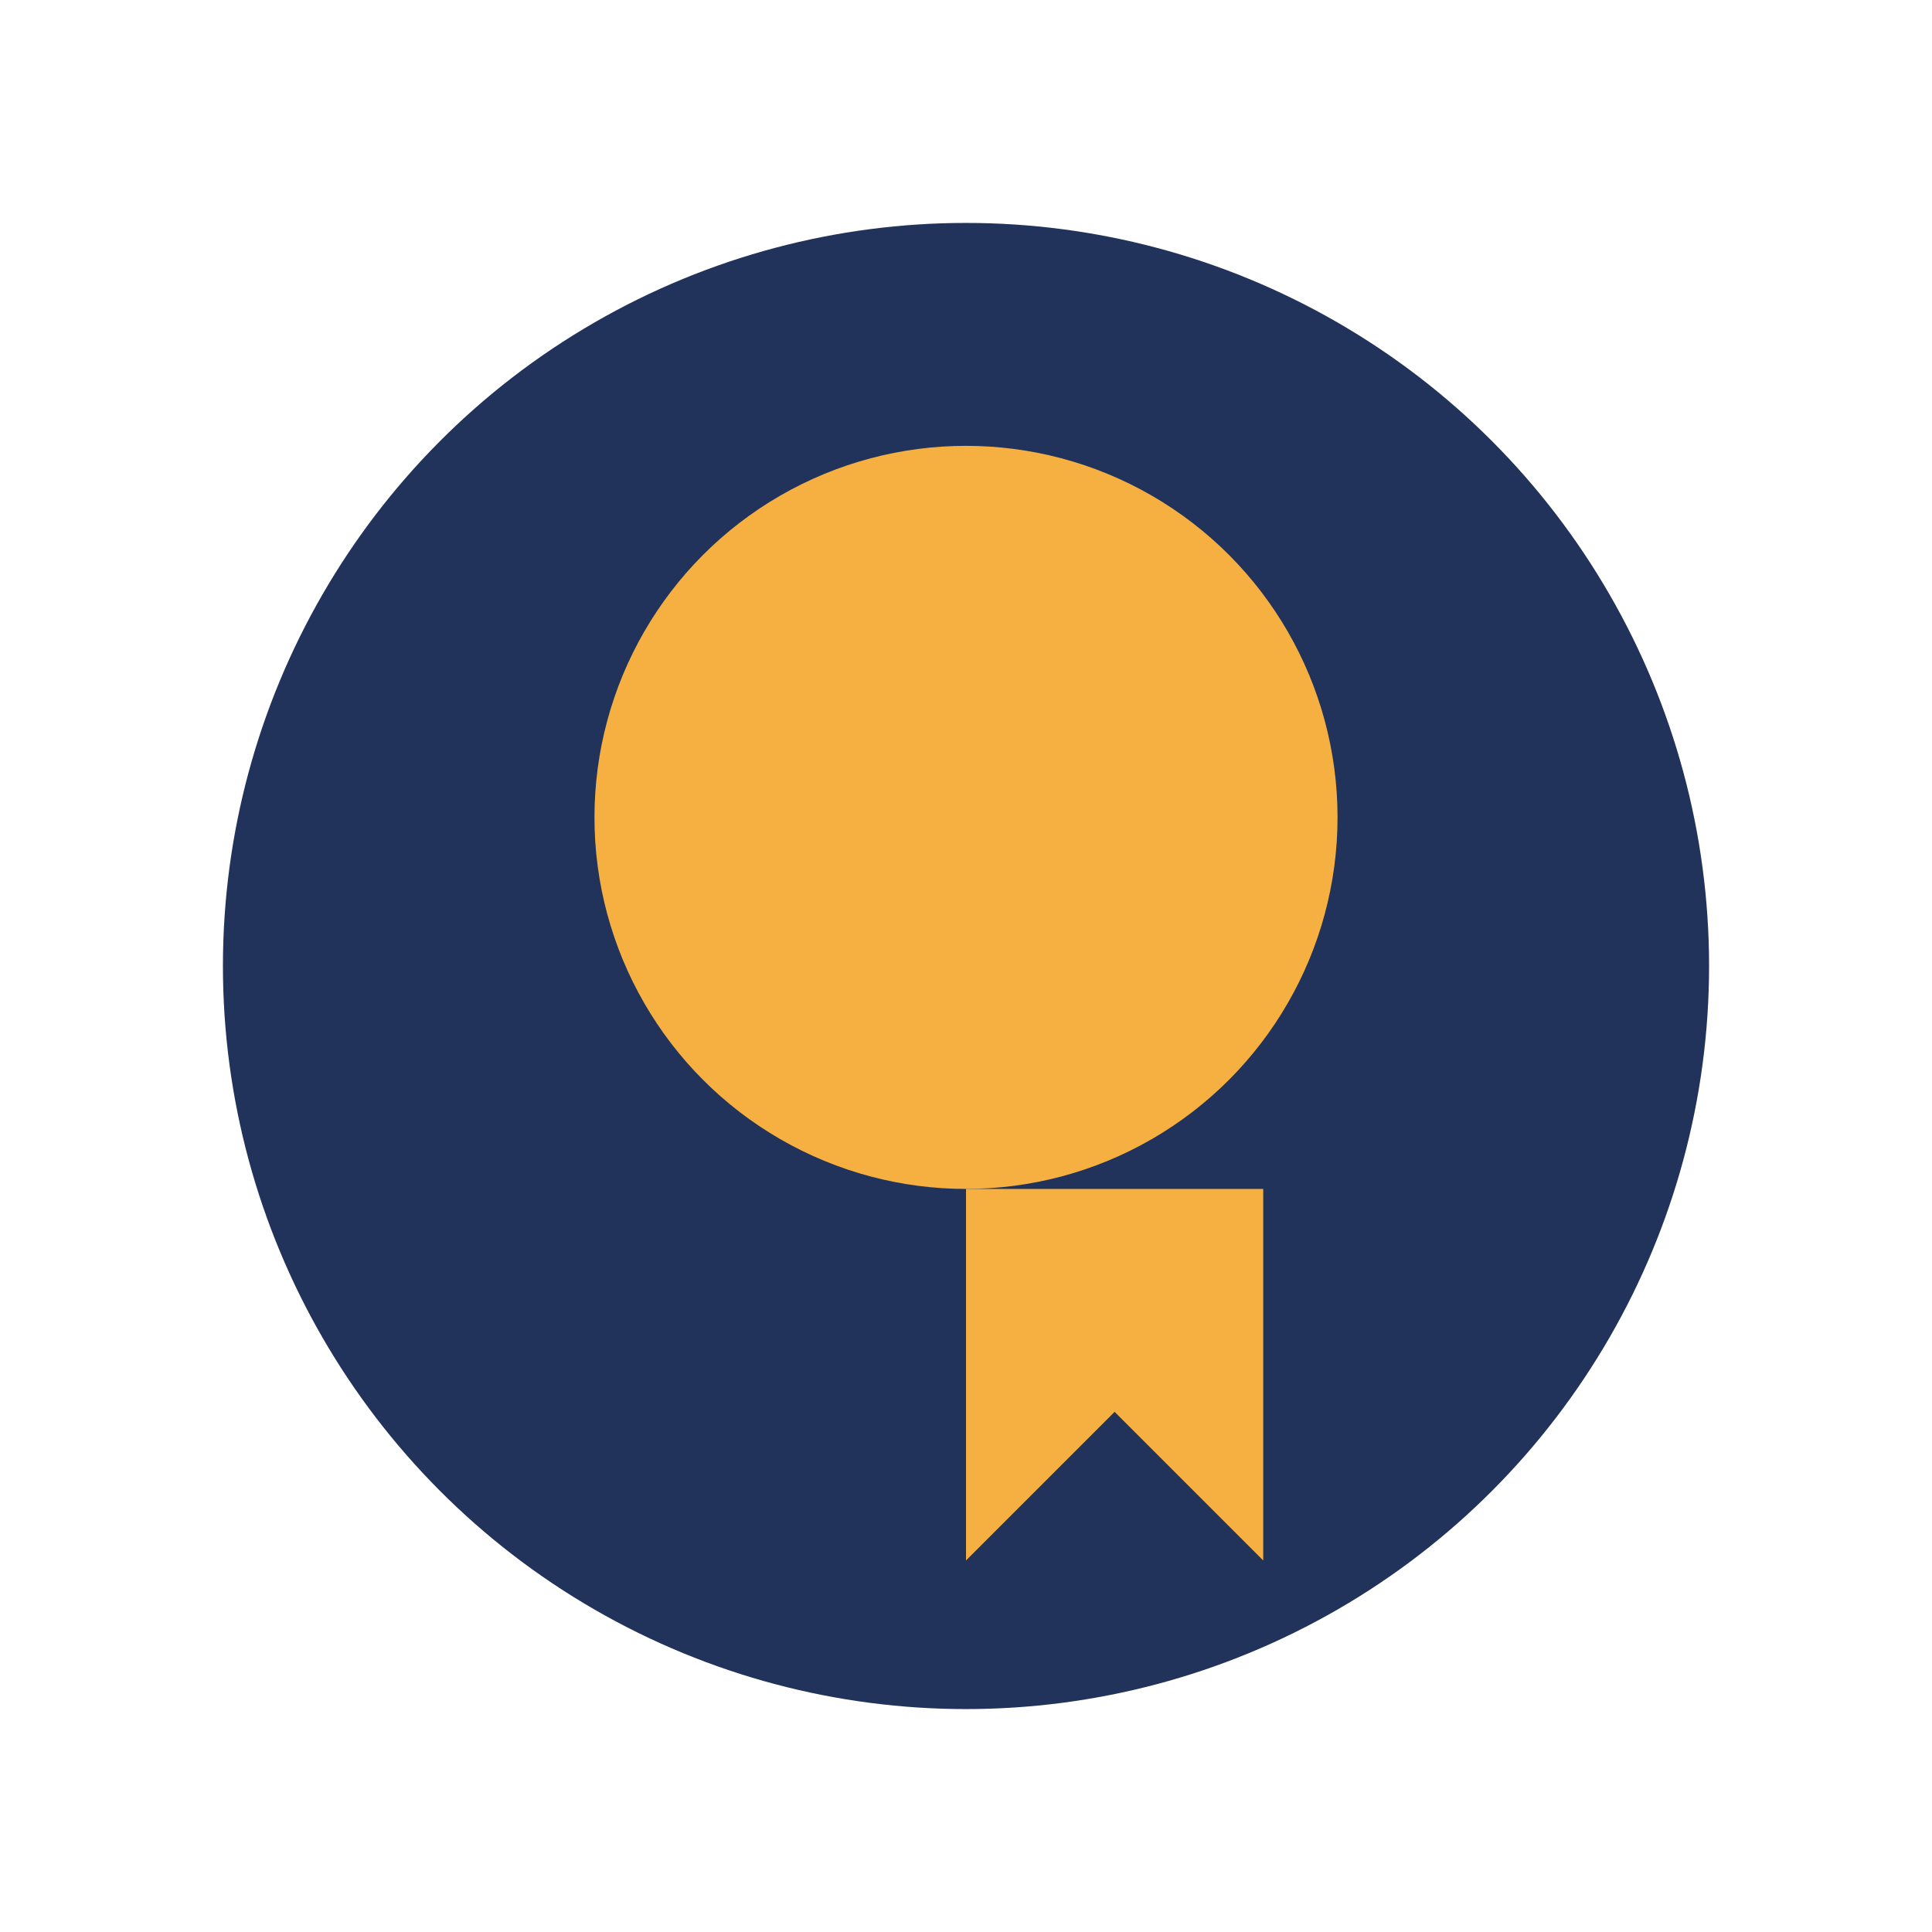
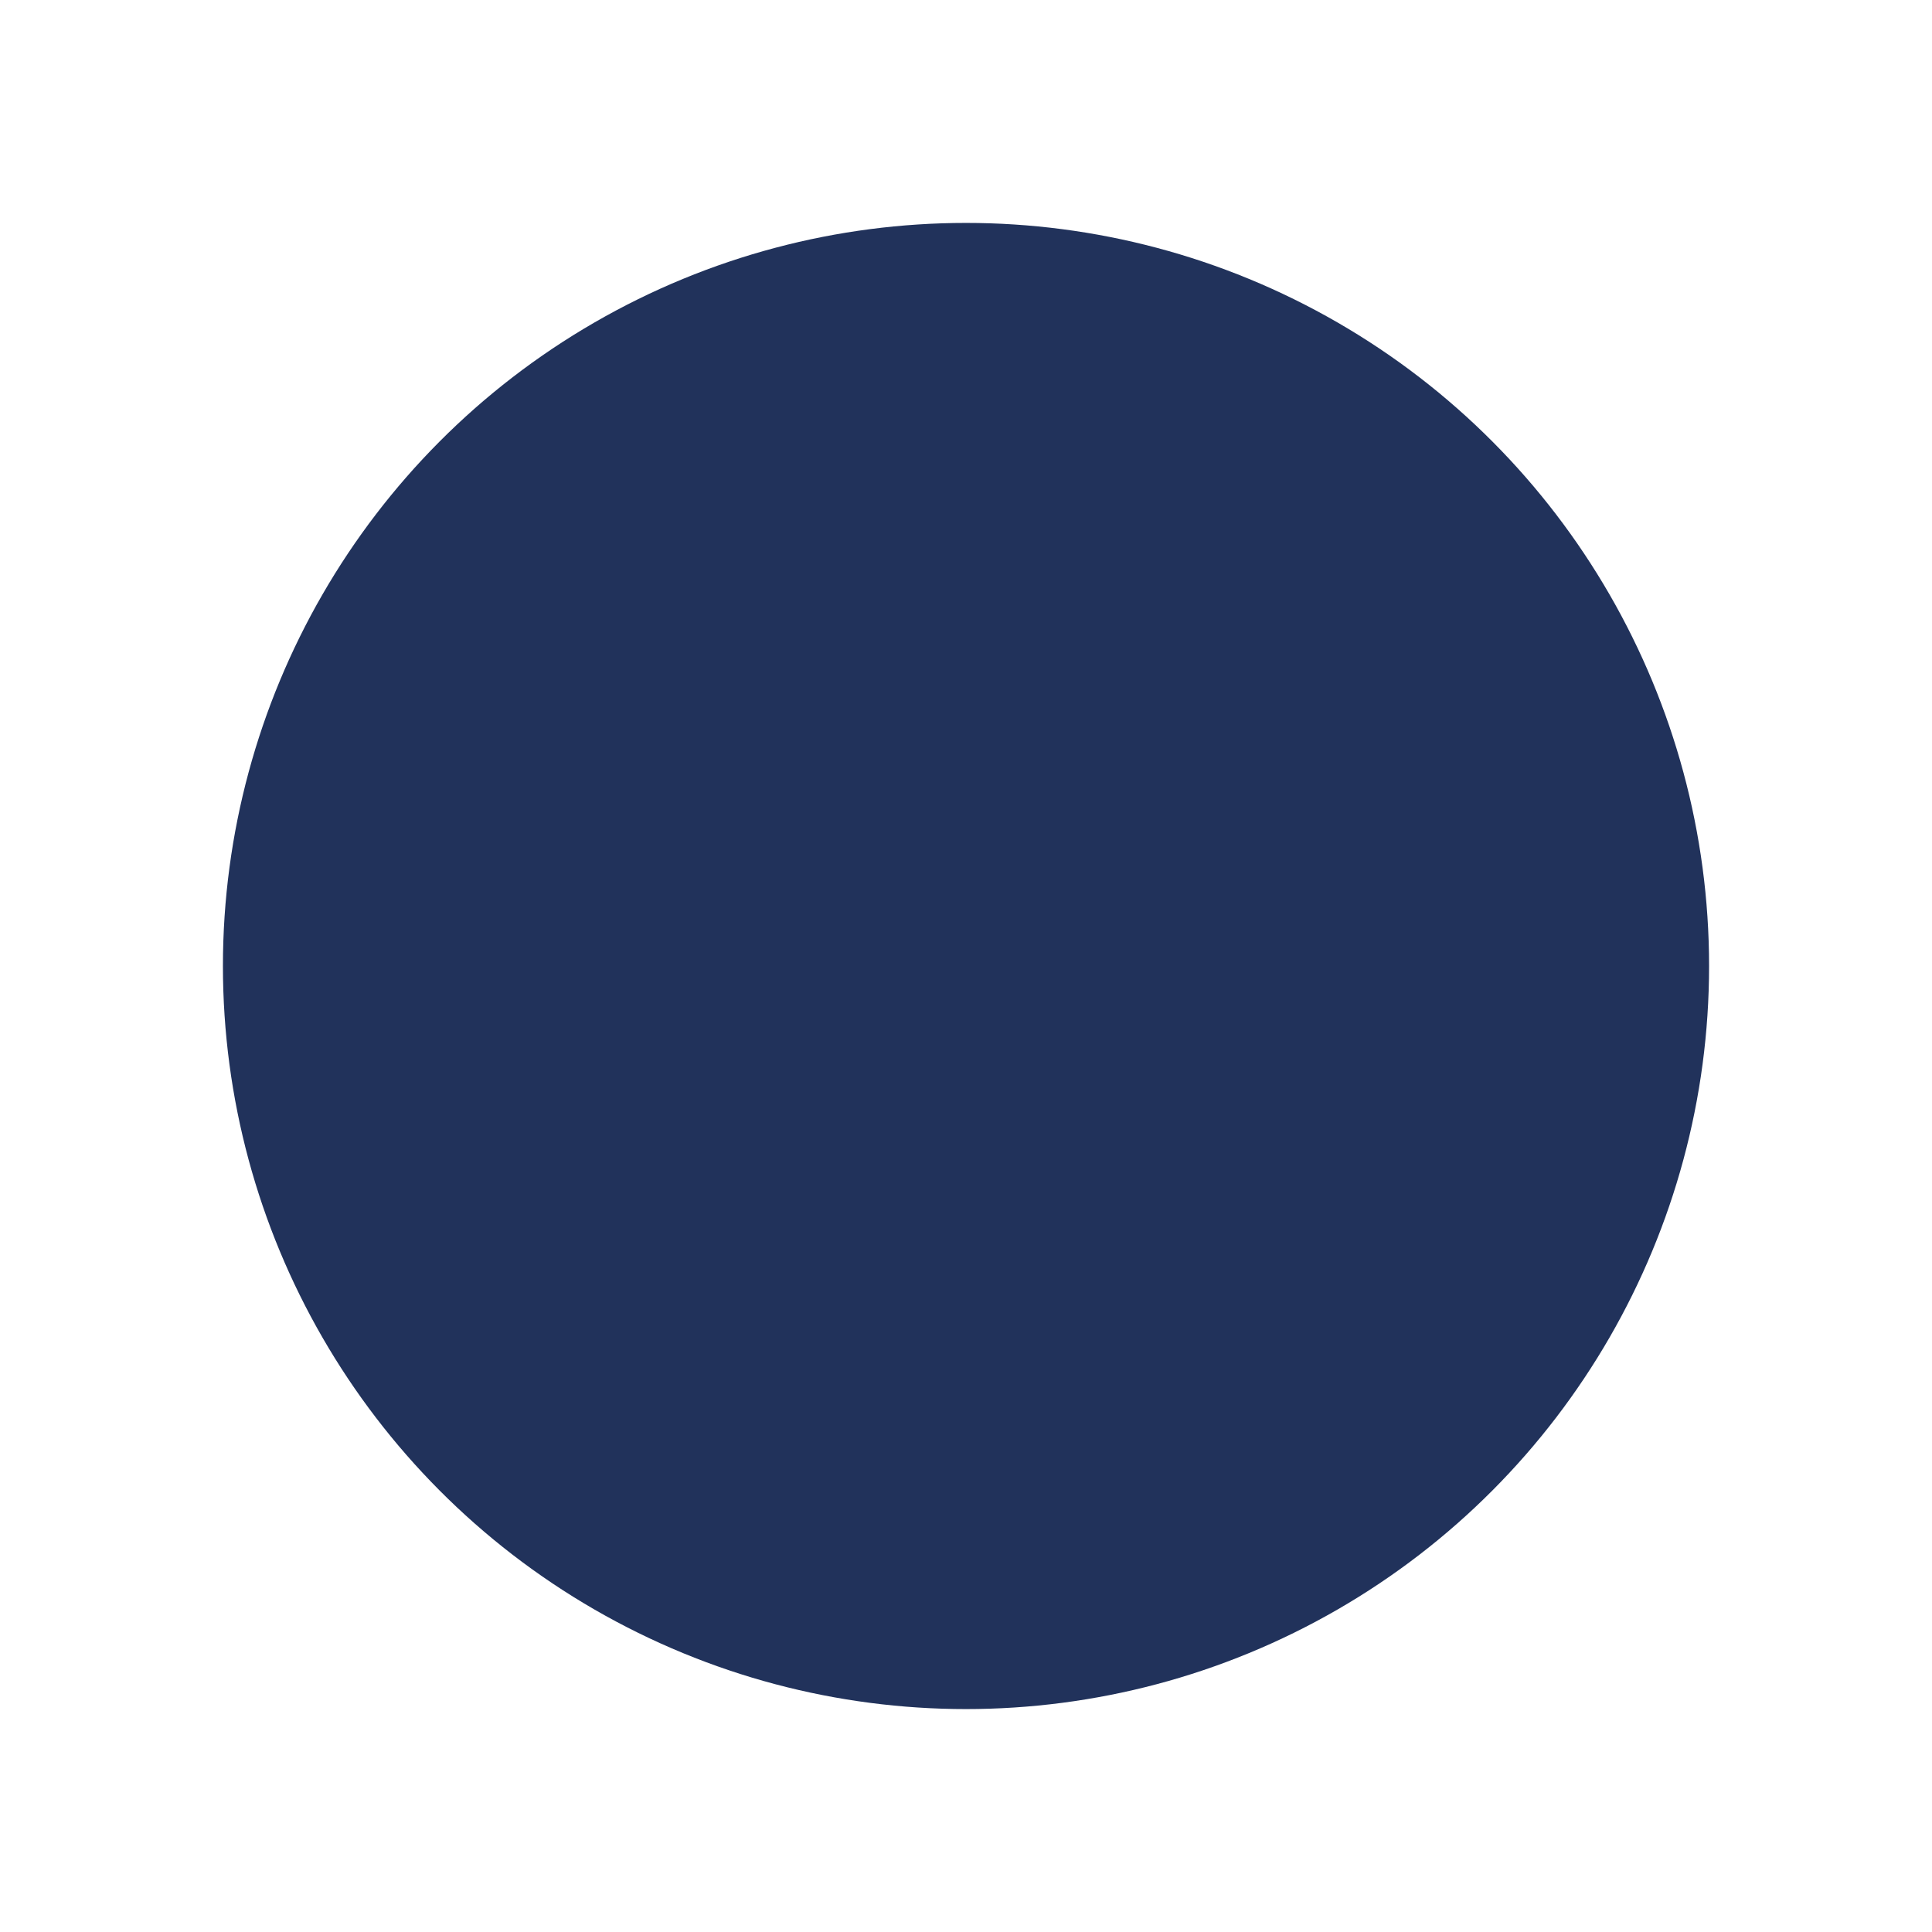
<svg xmlns="http://www.w3.org/2000/svg" width="26" height="26" viewBox="0 0 26 26">
  <circle cx="13" cy="13" r="10" fill="#21325B" />
-   <circle cx="13" cy="11" r="5" fill="#F5B041" />
-   <path fill="#F5B041" d="M13 16v5l2-2 2 2v-5z" />
+   <path fill="#F5B041" d="M13 16v5v-5z" />
</svg>